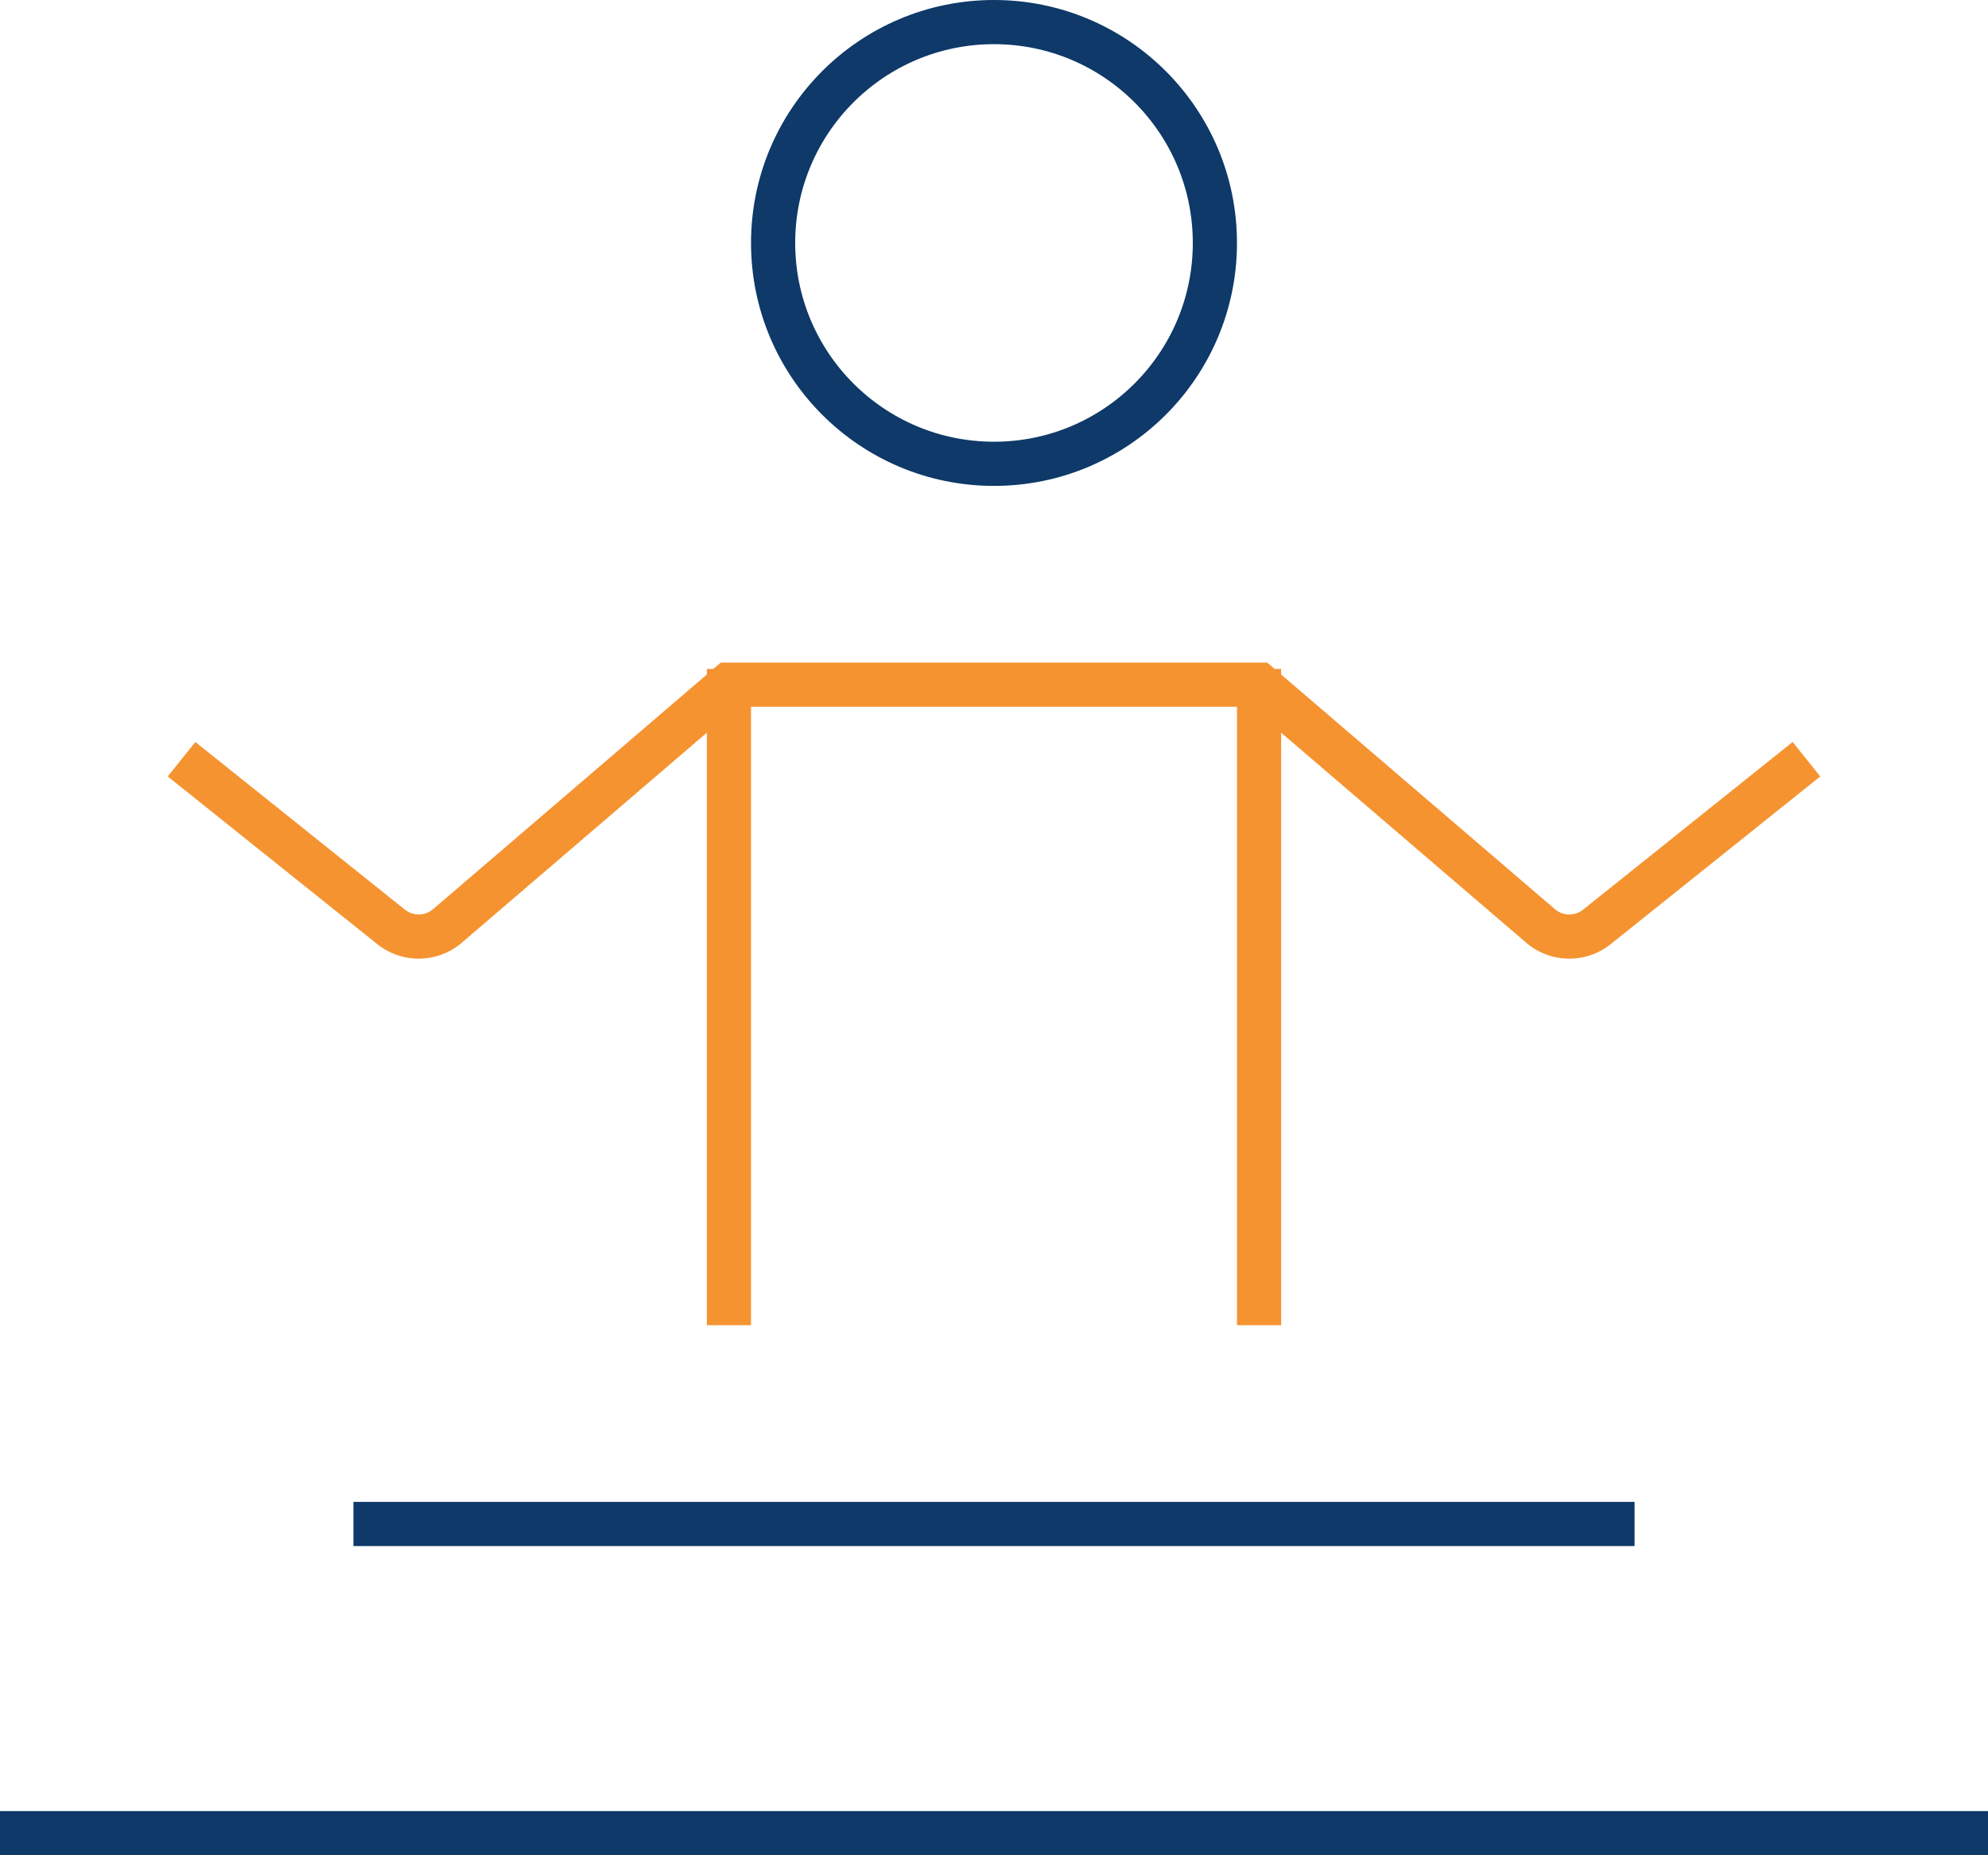
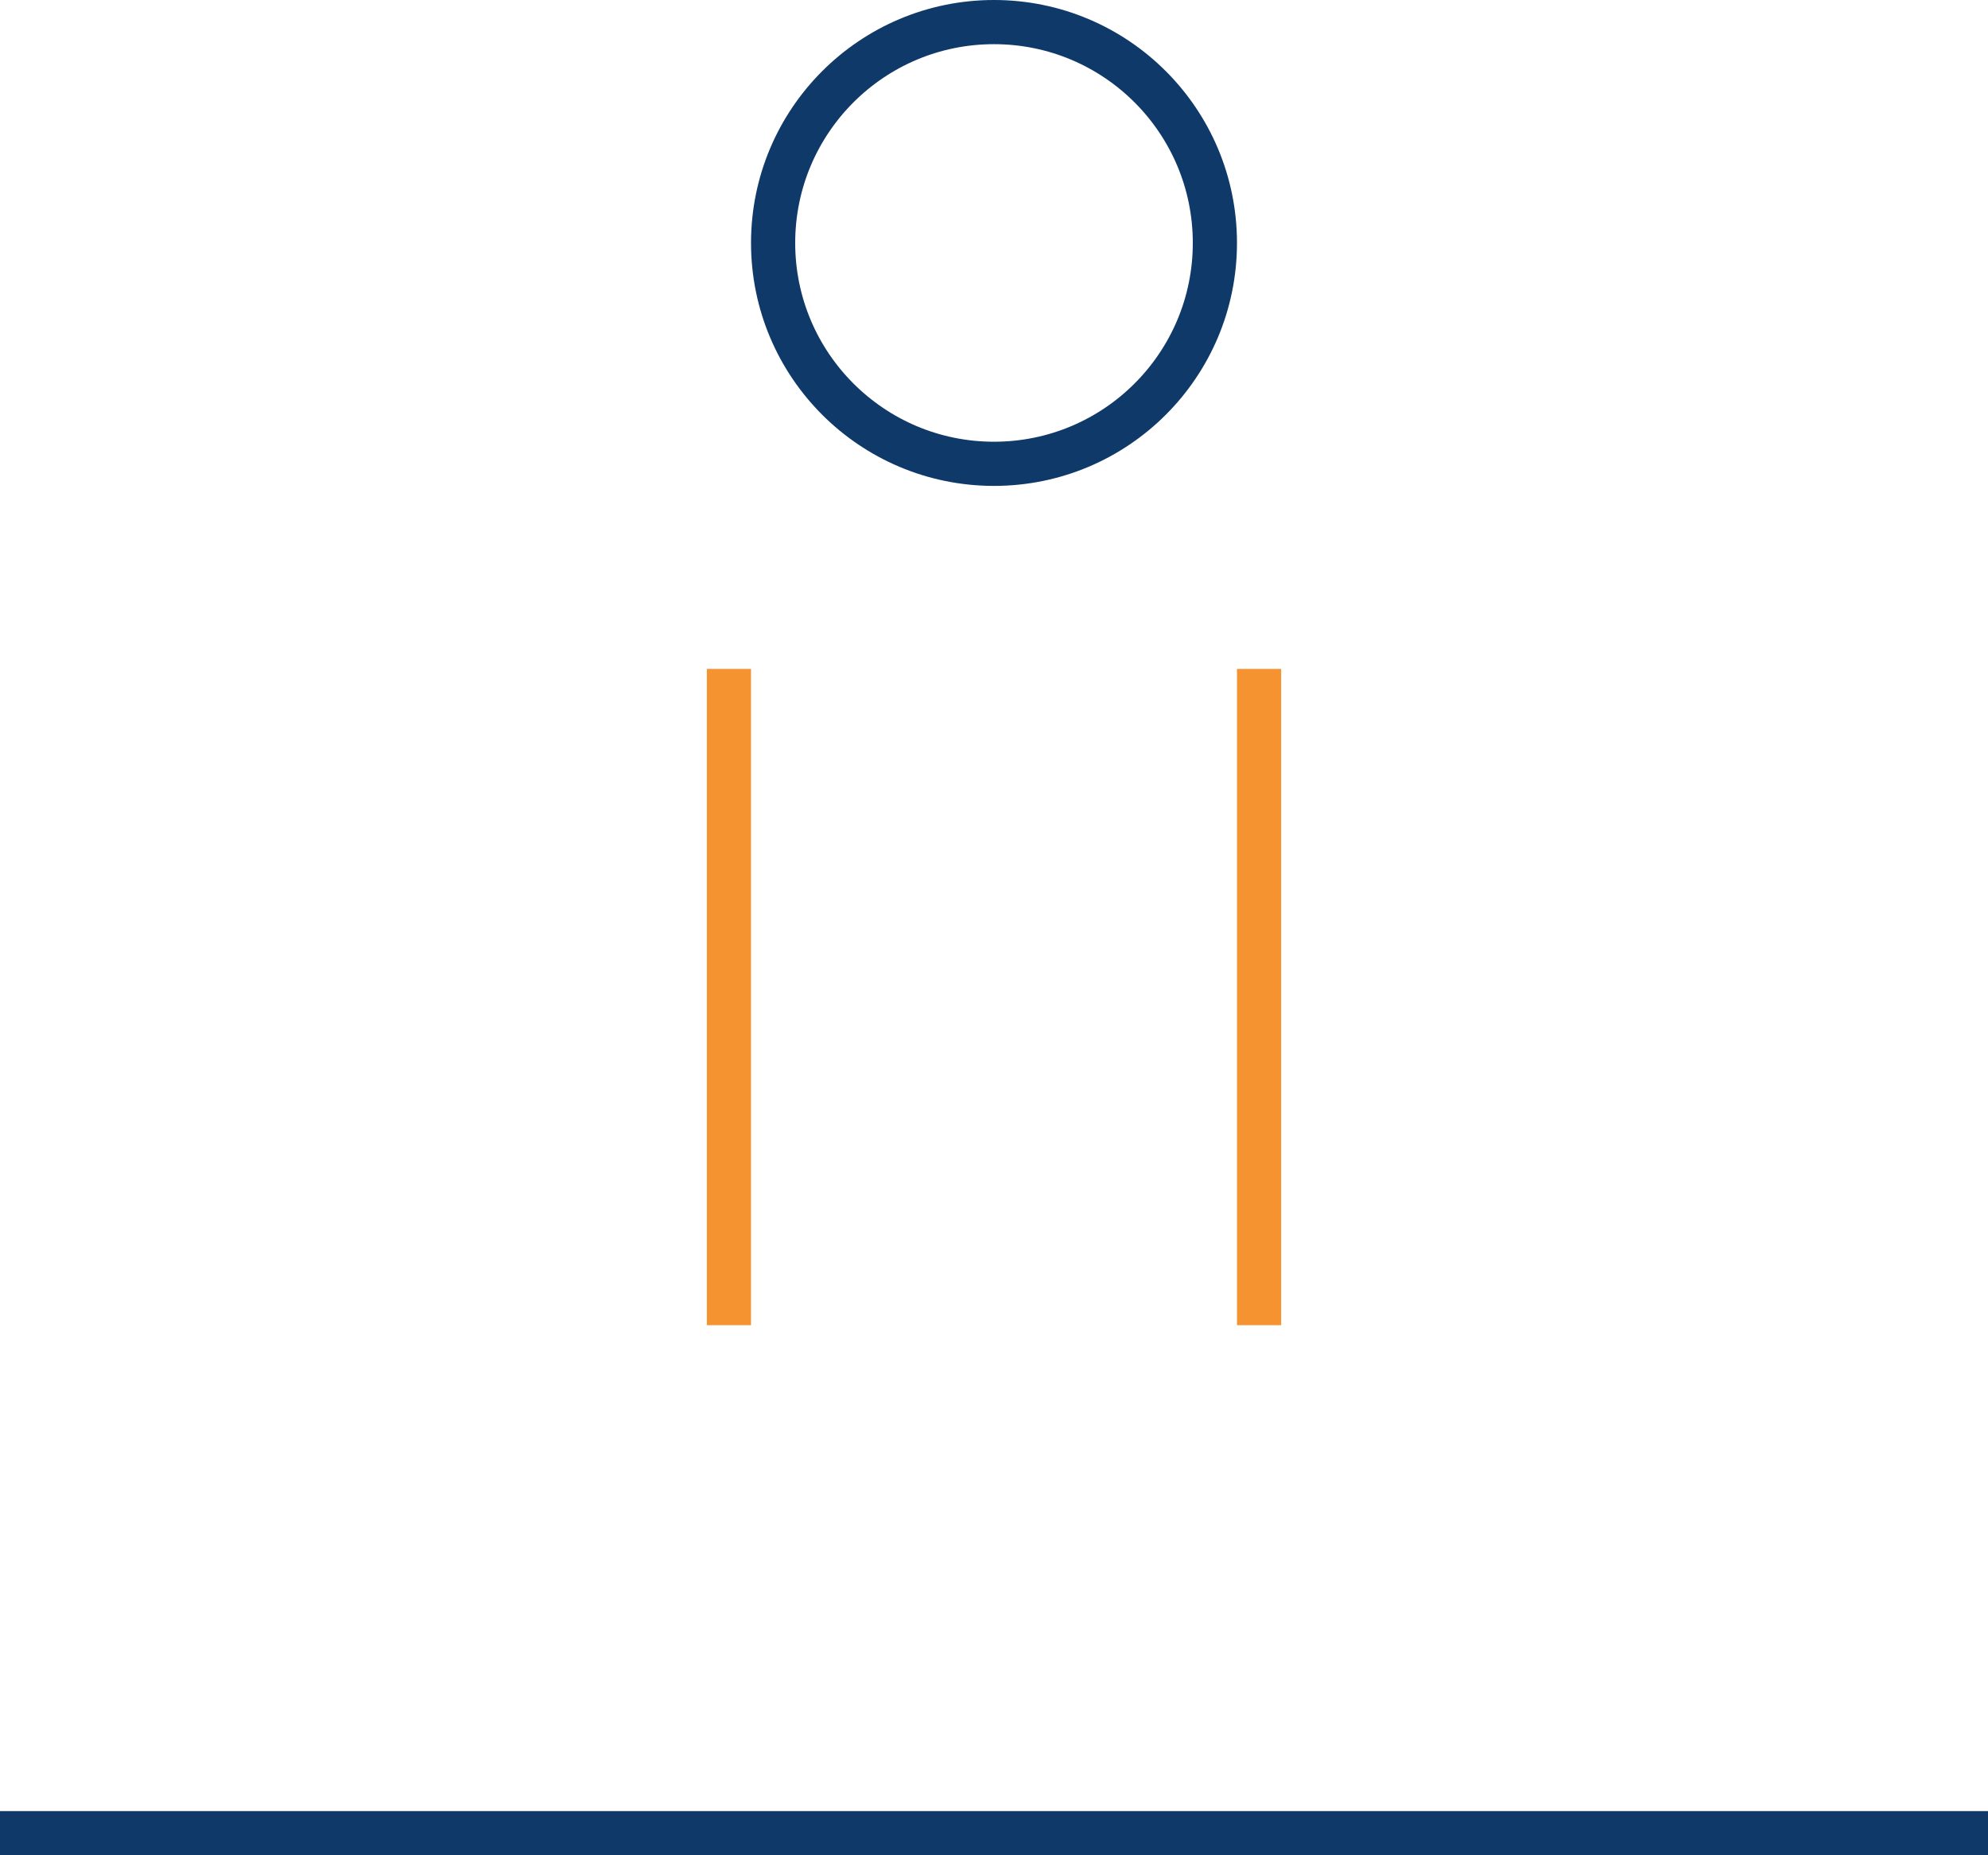
<svg xmlns="http://www.w3.org/2000/svg" width="45" height="42" viewBox="0 0 45 42">
  <g id="yoga" transform="translate(-1.5 -2.5)">
    <circle id="Ellipse_2477" data-name="Ellipse 2477" cx="5" cy="5" r="5" transform="translate(19 3)" fill="none" stroke="#0e3969" stroke-linecap="square" stroke-miterlimit="10" stroke-width="1" />
-     <line id="Line_1212" data-name="Line 1212" x2="28" transform="translate(10 37)" fill="none" stroke="#0e3969" stroke-linecap="square" stroke-miterlimit="10" stroke-width="1" />
    <line id="Line_1213" data-name="Line 1213" x2="44" transform="translate(2 44)" fill="none" stroke="#0e3969" stroke-linecap="square" stroke-miterlimit="10" stroke-width="1" />
-     <path id="Path_19362" data-name="Path 19362" d="M42,20l-4.353,3.483a1,1,0,0,1-1.276-.022L30,18H18l-6.371,5.461a1,1,0,0,1-1.276.022L6,20" fill="none" stroke="#f59331" stroke-linecap="square" stroke-miterlimit="10" stroke-width="1" />
    <line id="Line_1214" data-name="Line 1214" y2="13.857" transform="translate(18 18.143)" fill="none" stroke="#f59331" stroke-linecap="square" stroke-miterlimit="10" stroke-width="1" />
    <line id="Line_1215" data-name="Line 1215" y2="13.857" transform="translate(30 18.143)" fill="none" stroke="#f59331" stroke-linecap="square" stroke-miterlimit="10" stroke-width="1" />
  </g>
</svg>